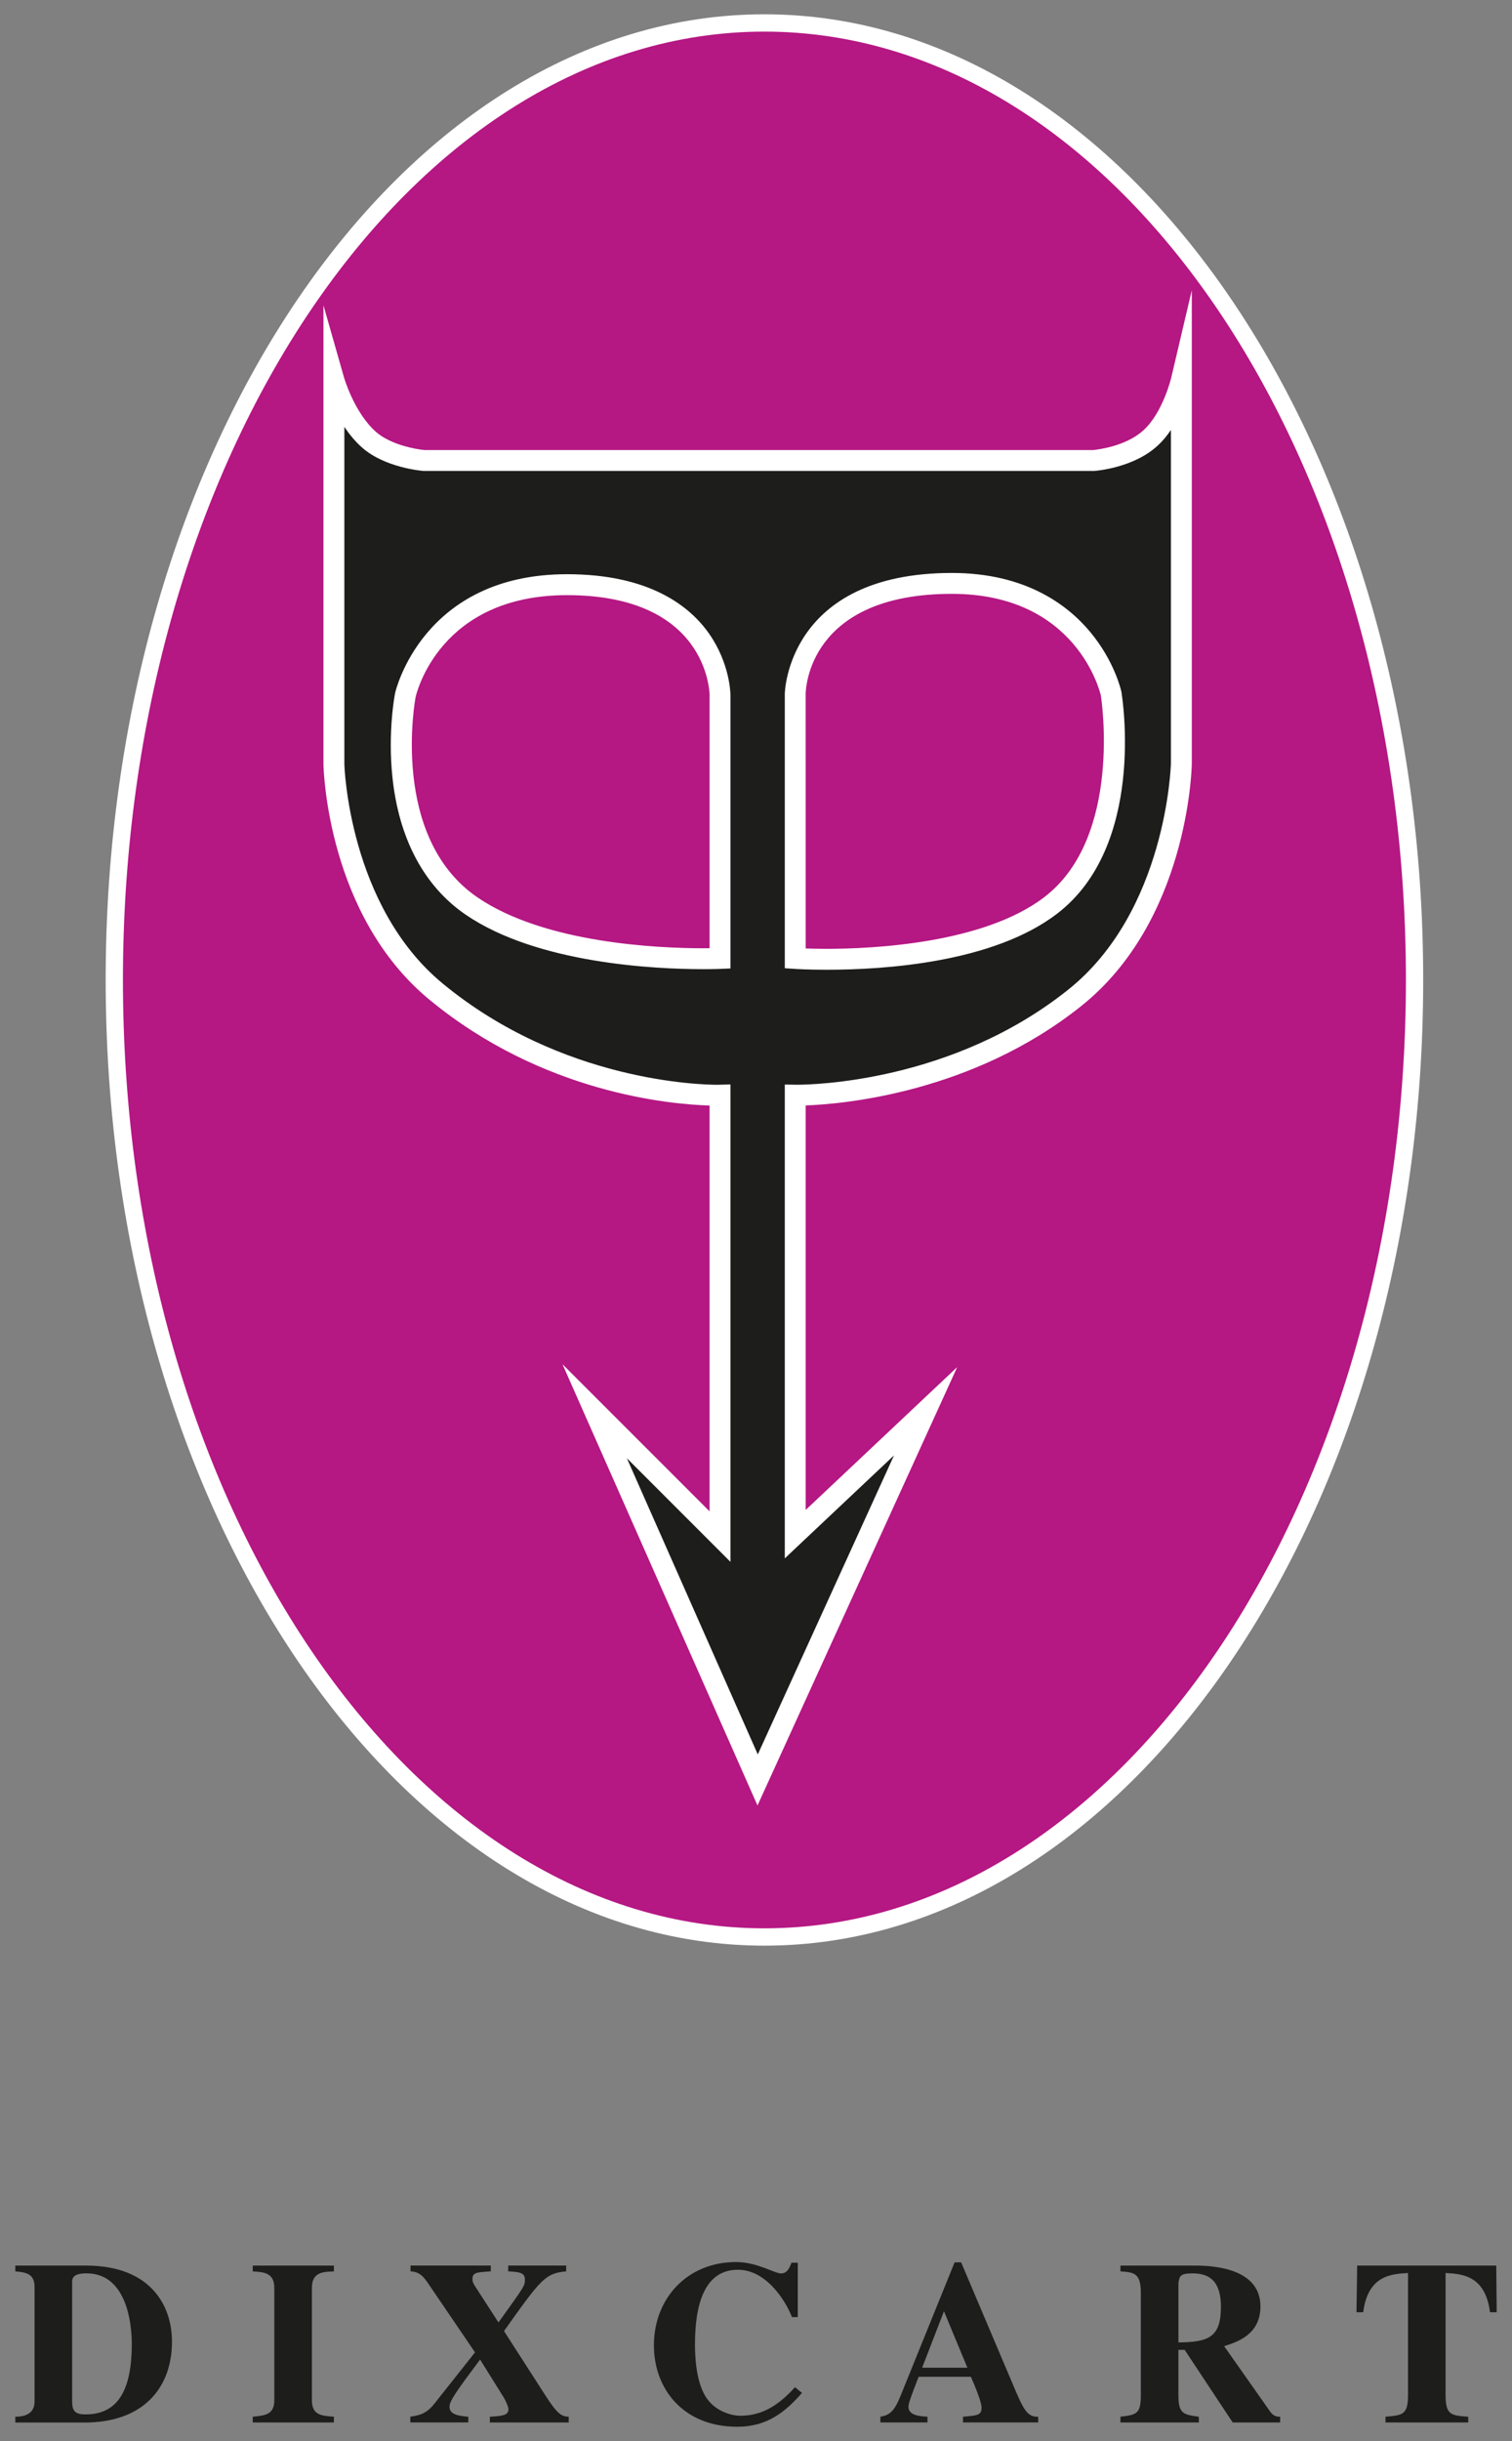
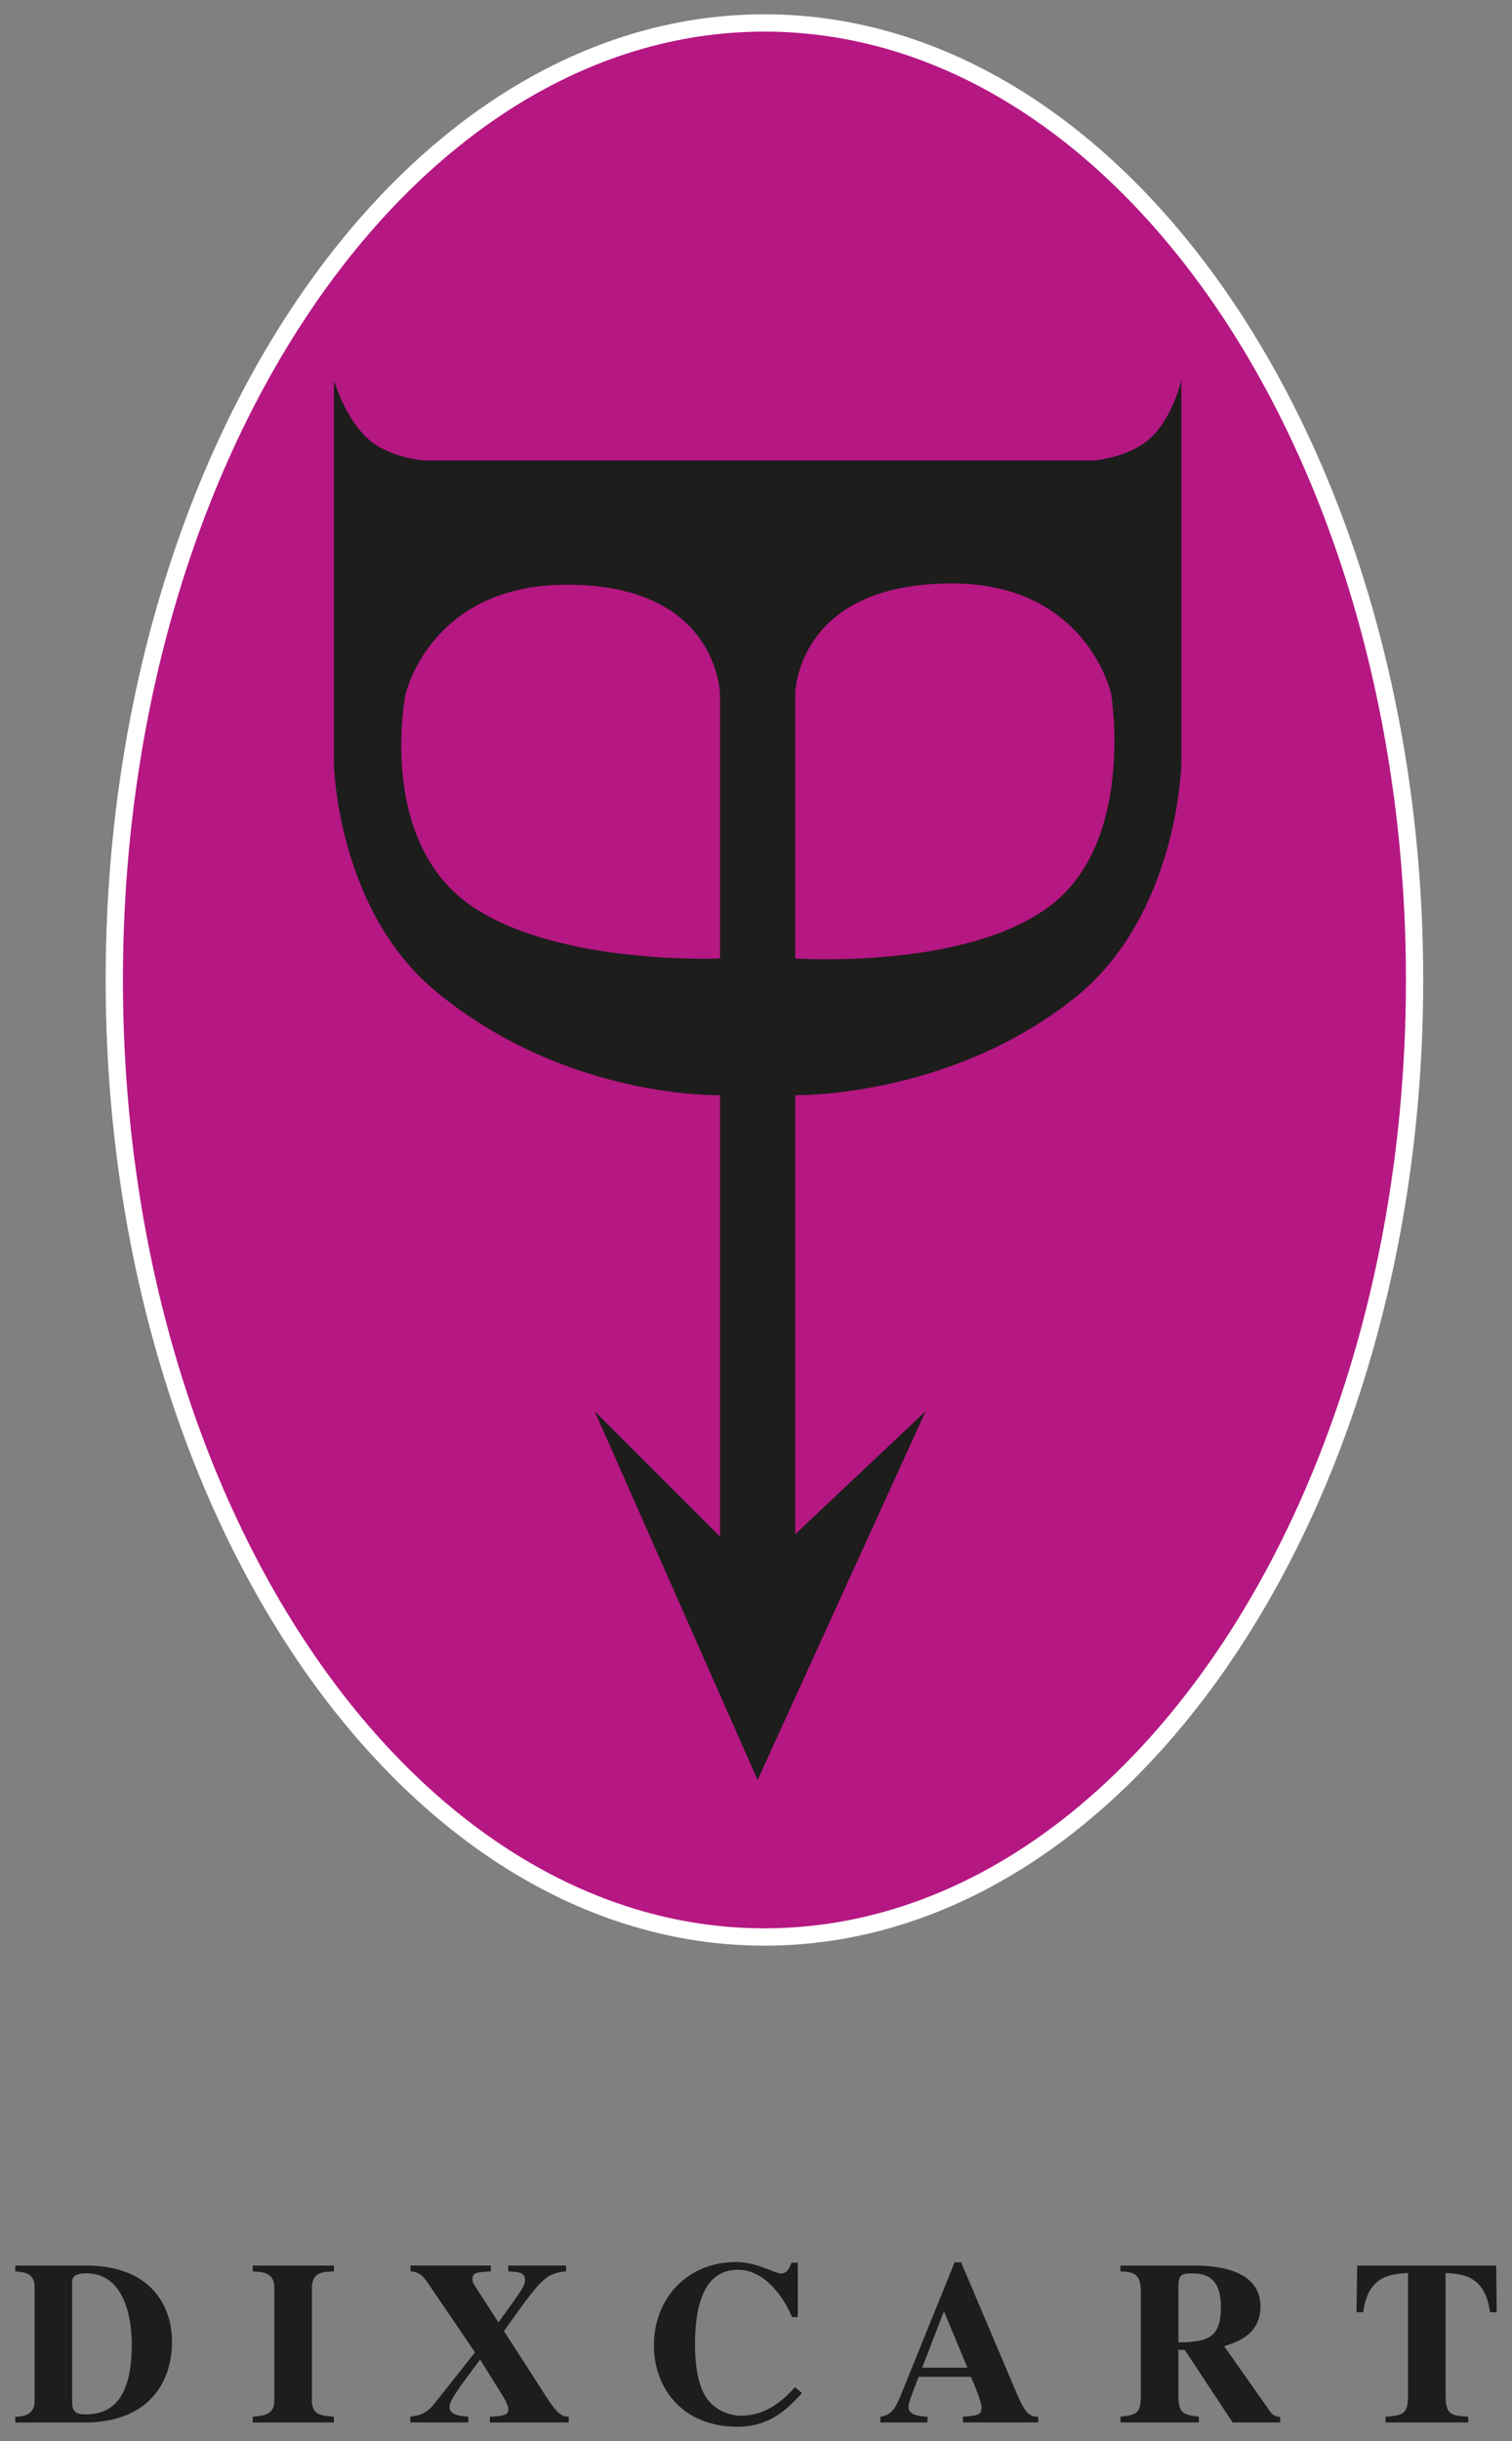
<svg xmlns="http://www.w3.org/2000/svg" version="1.1" id="Layer_1" x="0px" y="0px" width="88px" height="142px" viewBox="0 0 88 142" enable-background="new 0 0 88 142" xml:space="preserve">
  <rect x="0" y="0" width="88" height="142" fill="#808080" stroke="none" />
  <g>
    <path fill-rule="evenodd" clip-rule="evenodd" fill="#B51783" d="M82.329,57.006c0,30.731-16.951,55.672-37.839,55.672   c-20.886,0-37.837-24.94-37.837-55.672c0-30.729,16.952-55.669,37.837-55.669C65.378,1.336,82.329,26.277,82.329,57.006" />
    <path fill="#1D1D1B" d="M66.959,25.48c-1.268,1.166-3.311,1.308-3.311,1.308H24.688c0,0-2.026-0.154-3.221-1.217   c-1.414-1.254-2.033-3.452-2.033-3.452v22.326c0,0,0.168,8.476,5.951,13.241c7.62,6.286,16.522,6.021,16.522,6.021v25.682   l-7.297-7.295l9.485,21.449l9.776-21.449l-7.588,7.152V63.707c0,0,8.93,0.181,16.244-5.642c6.047-4.804,6.229-13.62,6.229-13.62   V22.12C68.756,22.12,68.246,24.311,66.959,25.48 M41.907,55.754c0,0-9.39,0.419-14.465-3.05c-5.528-3.785-3.85-12.271-3.85-12.271   s1.39-6.421,9.408-6.421c8.873,0,8.907,6.421,8.907,6.421V55.754z M61.15,52.671c-4.926,3.768-14.867,3.083-14.867,3.083V40.357   c0,0,0.045-6.419,9.117-6.419c7.855,0,9.27,6.419,9.27,6.419S66.089,48.896,61.15,52.671" />
-     <path fill="#FFFFFF" d="M44.087,105.028l-11.35-25.669l8.562,8.561V64.31c-2.298-0.067-9.721-0.726-16.302-6.154   c-5.929-4.886-6.165-13.342-6.172-13.7l0-26.698l1.195,4.193c0.005,0.021,0.593,2.046,1.852,3.164   c0.843,0.75,2.313,1.021,2.841,1.065h38.911c0.189-0.018,1.89-0.198,2.924-1.149c1.129-1.024,1.613-3.033,1.617-3.051l1.199-5.1   v27.564c-0.008,0.383-0.258,9.17-6.459,14.098c-6.33,5.039-13.855,5.685-16.013,5.763v23.531l8.819-8.31L44.087,105.028z    M36.483,84.825l7.621,17.233l7.929-17.396l-6.357,5.99V63.09l0.697,0.011c0.906,0,9.049-0.153,15.774-5.511   c5.747-4.564,5.998-13.074,6.001-13.157v-19.42c-0.224,0.332-0.482,0.646-0.78,0.917c-1.405,1.294-3.585,1.457-3.677,1.465   l-0.043,0.001l-39.007-0.001c-0.09-0.008-2.246-0.184-3.578-1.369c-0.398-0.354-0.738-0.769-1.021-1.193v19.613   c0.001,0.066,0.237,8.248,5.729,12.772c6.934,5.717,15.074,5.885,15.979,5.885l0.763-0.02l0.001,0.626v27.147L36.483,84.825z    M48.117,56.412c-1.137,0-1.847-0.048-1.876-0.051l-0.565-0.038V40.357c0-0.073,0.159-7.027,9.725-7.027   c4.293,0,6.746,1.866,8.049,3.431c1.414,1.698,1.799,3.395,1.814,3.469c0.067,0.392,1.426,8.971-3.744,12.925   C57.815,55.988,51.533,56.412,48.117,56.412z M46.892,55.174c0.306,0.01,0.724,0.021,1.226,0.021c2.626,0,9.115-0.292,12.662-3.007   c4.587-3.504,3.305-11.647,3.291-11.729c-0.049-0.211-1.419-5.914-8.67-5.914c-8.373,0-8.507,5.58-8.51,5.818L46.892,55.174z    M40.942,56.378c-2.767,0-9.656-0.309-13.844-3.173c-2.412-1.651-3.884-4.414-4.258-7.992c-0.279-2.657,0.138-4.81,0.156-4.9   c0.016-0.08,1.594-6.91,10.003-6.91c4.847,0,7.177,1.89,8.279,3.47c1.212,1.742,1.235,3.482,1.235,3.555l0,15.908l-0.581,0.025   C41.934,56.361,41.568,56.378,40.942,56.378z M33,34.621c-7.406,0-8.76,5.698-8.813,5.939c-0.013,0.069-1.527,8.131,3.599,11.64   c3.907,2.672,10.501,2.962,13.156,2.962c0.132,0,0.25-0.001,0.357-0.002V40.433C41.295,40.199,41.129,34.621,33,34.621z" />
-     <path fill="none" d="M6.653,57.006c0,30.731,16.951,55.672,37.837,55.672c20.889,0,37.84-24.94,37.84-55.672   c0-30.729-16.951-55.669-37.84-55.669C23.604,1.336,6.653,26.277,6.653,57.006" />
    <g>
      <path fill="#FFFFFF" d="M44.49,113.182c-21.142,0-38.34-25.201-38.34-56.176S23.349,0.832,44.49,0.832    c21.143,0,38.342,25.199,38.342,56.174S65.633,113.182,44.49,113.182z M44.49,1.839c-20.586,0-37.335,24.748-37.335,55.167    c0,30.42,16.749,55.168,37.335,55.168c20.587,0,37.336-24.748,37.336-55.168C81.826,26.587,65.077,1.839,44.49,1.839z" />
    </g>
    <path fill="#1D1D1B" d="M4.2,132.879c-0.015-0.297-0.028-0.634,0.836-0.634c2.324,0,2.634,2.878,2.634,4.109   c0,3.23-1.188,4.095-2.701,4.095c-0.649,0-0.77-0.242-0.77-0.781V132.879z M0.891,140.921h4.267c3.4-0.106,4.852-2.215,4.852-4.704   c0-2.08-1.225-4.424-5.001-4.424H0.891v0.337c0.527,0.054,1.121,0.083,1.121,0.902v6.661c0,0.498-0.27,0.891-1.121,0.891V140.921z" />
    <path fill="#1D1D1B" d="M19.434,140.919H14.71v-0.335c0.729-0.07,1.255-0.122,1.255-0.962v-6.532c0-0.891-0.633-0.922-1.255-0.96   v-0.337h4.724v0.337c-0.633,0.025-1.281,0.038-1.281,0.96v6.532c0,0.867,0.539,0.906,1.281,0.962V140.919z" />
    <path fill="#1D1D1B" d="M32.951,132.129c-1.228,0.11-1.485,0.475-3.618,3.472l2.458,3.82c0.716,1.107,0.933,1.136,1.31,1.163v0.335   h-4.59v-0.335c0.703-0.041,1.08-0.07,1.08-0.432c0-0.137-0.148-0.486-0.283-0.703l-1.365-2.188l-0.513,0.688   c-1.12,1.5-1.268,1.811-1.268,2.066c0,0.474,0.621,0.527,1.094,0.568v0.335h-3.375v-0.335c0.459-0.07,0.917-0.135,1.403-0.76   l2.362-2.982l-2.671-3.929c-0.283-0.417-0.515-0.758-1.082-0.784v-0.336h4.672v0.336c-0.796,0.055-1.067,0.055-1.067,0.445   c0,0.176,0.041,0.258,0.203,0.5l1.31,2.027c1.539-2.136,1.539-2.136,1.539-2.498c0-0.42-0.378-0.436-0.973-0.475v-0.336h3.375   V132.129z" />
    <path fill="#1D1D1B" d="M46.676,139.2c-0.986,1.124-2.039,1.968-3.768,1.968c-3.146,0-4.85-2.207-4.85-4.733   c0-2.738,1.946-4.849,4.782-4.849c1.215,0,2.255,0.664,2.607,0.664c0.363,0,0.485-0.284,0.619-0.625h0.366v3.164h-0.337   c-0.475-1.176-1.607-2.754-3.146-2.754c-1.972,0-2.5,2.064-2.5,4.347c0,0.81,0.082,2.104,0.581,2.971   c0.567,0.972,1.635,1.175,2.052,1.175c1.054,0,2.067-0.406,3.186-1.661L46.676,139.2z" />
    <path fill="#1D1D1B" d="M53.67,137.734l1.27-3.283l1.364,3.283H53.67z M60.424,140.584c-0.648,0.025-0.865-0.432-1.473-1.878   l-3.012-7.102h-0.38l-2.997,7.398c-0.404,1.013-0.596,1.472-1.324,1.581v0.335h2.742v-0.335c-0.459-0.027-1.107-0.07-1.107-0.581   c0-0.215,0.217-0.771,0.594-1.741h3.039c0.189,0.432,0.621,1.43,0.621,1.795c0,0.445-0.243,0.457-1.08,0.527v0.335h4.377V140.584z" />
    <path fill="#1D1D1B" d="M68.586,132.811c0.067-0.418,0.095-0.565,0.839-0.565c1.079,0,1.634,0.579,1.634,1.948   c0,1.757-0.703,2.055-2.473,2.068V132.811z M74.506,140.584c-0.16,0-0.362-0.013-0.553-0.258l-2.707-3.846   c0.727-0.232,2.113-0.65,2.113-2.313c0-2.265-2.855-2.374-3.801-2.374h-4.348v0.336c0.77,0.055,1.188,0.084,1.188,1.243v5.969   c0,1.094-0.27,1.134-1.188,1.243v0.335h4.564v-0.335c-0.891-0.122-1.189-0.165-1.189-1.243v-2.646h0.364l2.795,4.224h2.761V140.584   z" />
    <path fill="#1D1D1B" d="M85.452,140.919h-4.815v-0.335c0.985-0.082,1.311-0.109,1.311-1.244v-7.115   c-0.943,0.053-2.336,0.121-2.607,2.282h-0.392l0.04-2.714h8.094l0.027,2.714h-0.391c-0.27-2.161-1.656-2.229-2.584-2.282v7.115   c0,1.149,0.322,1.174,1.317,1.244V140.919z" />
  </g>
</svg>